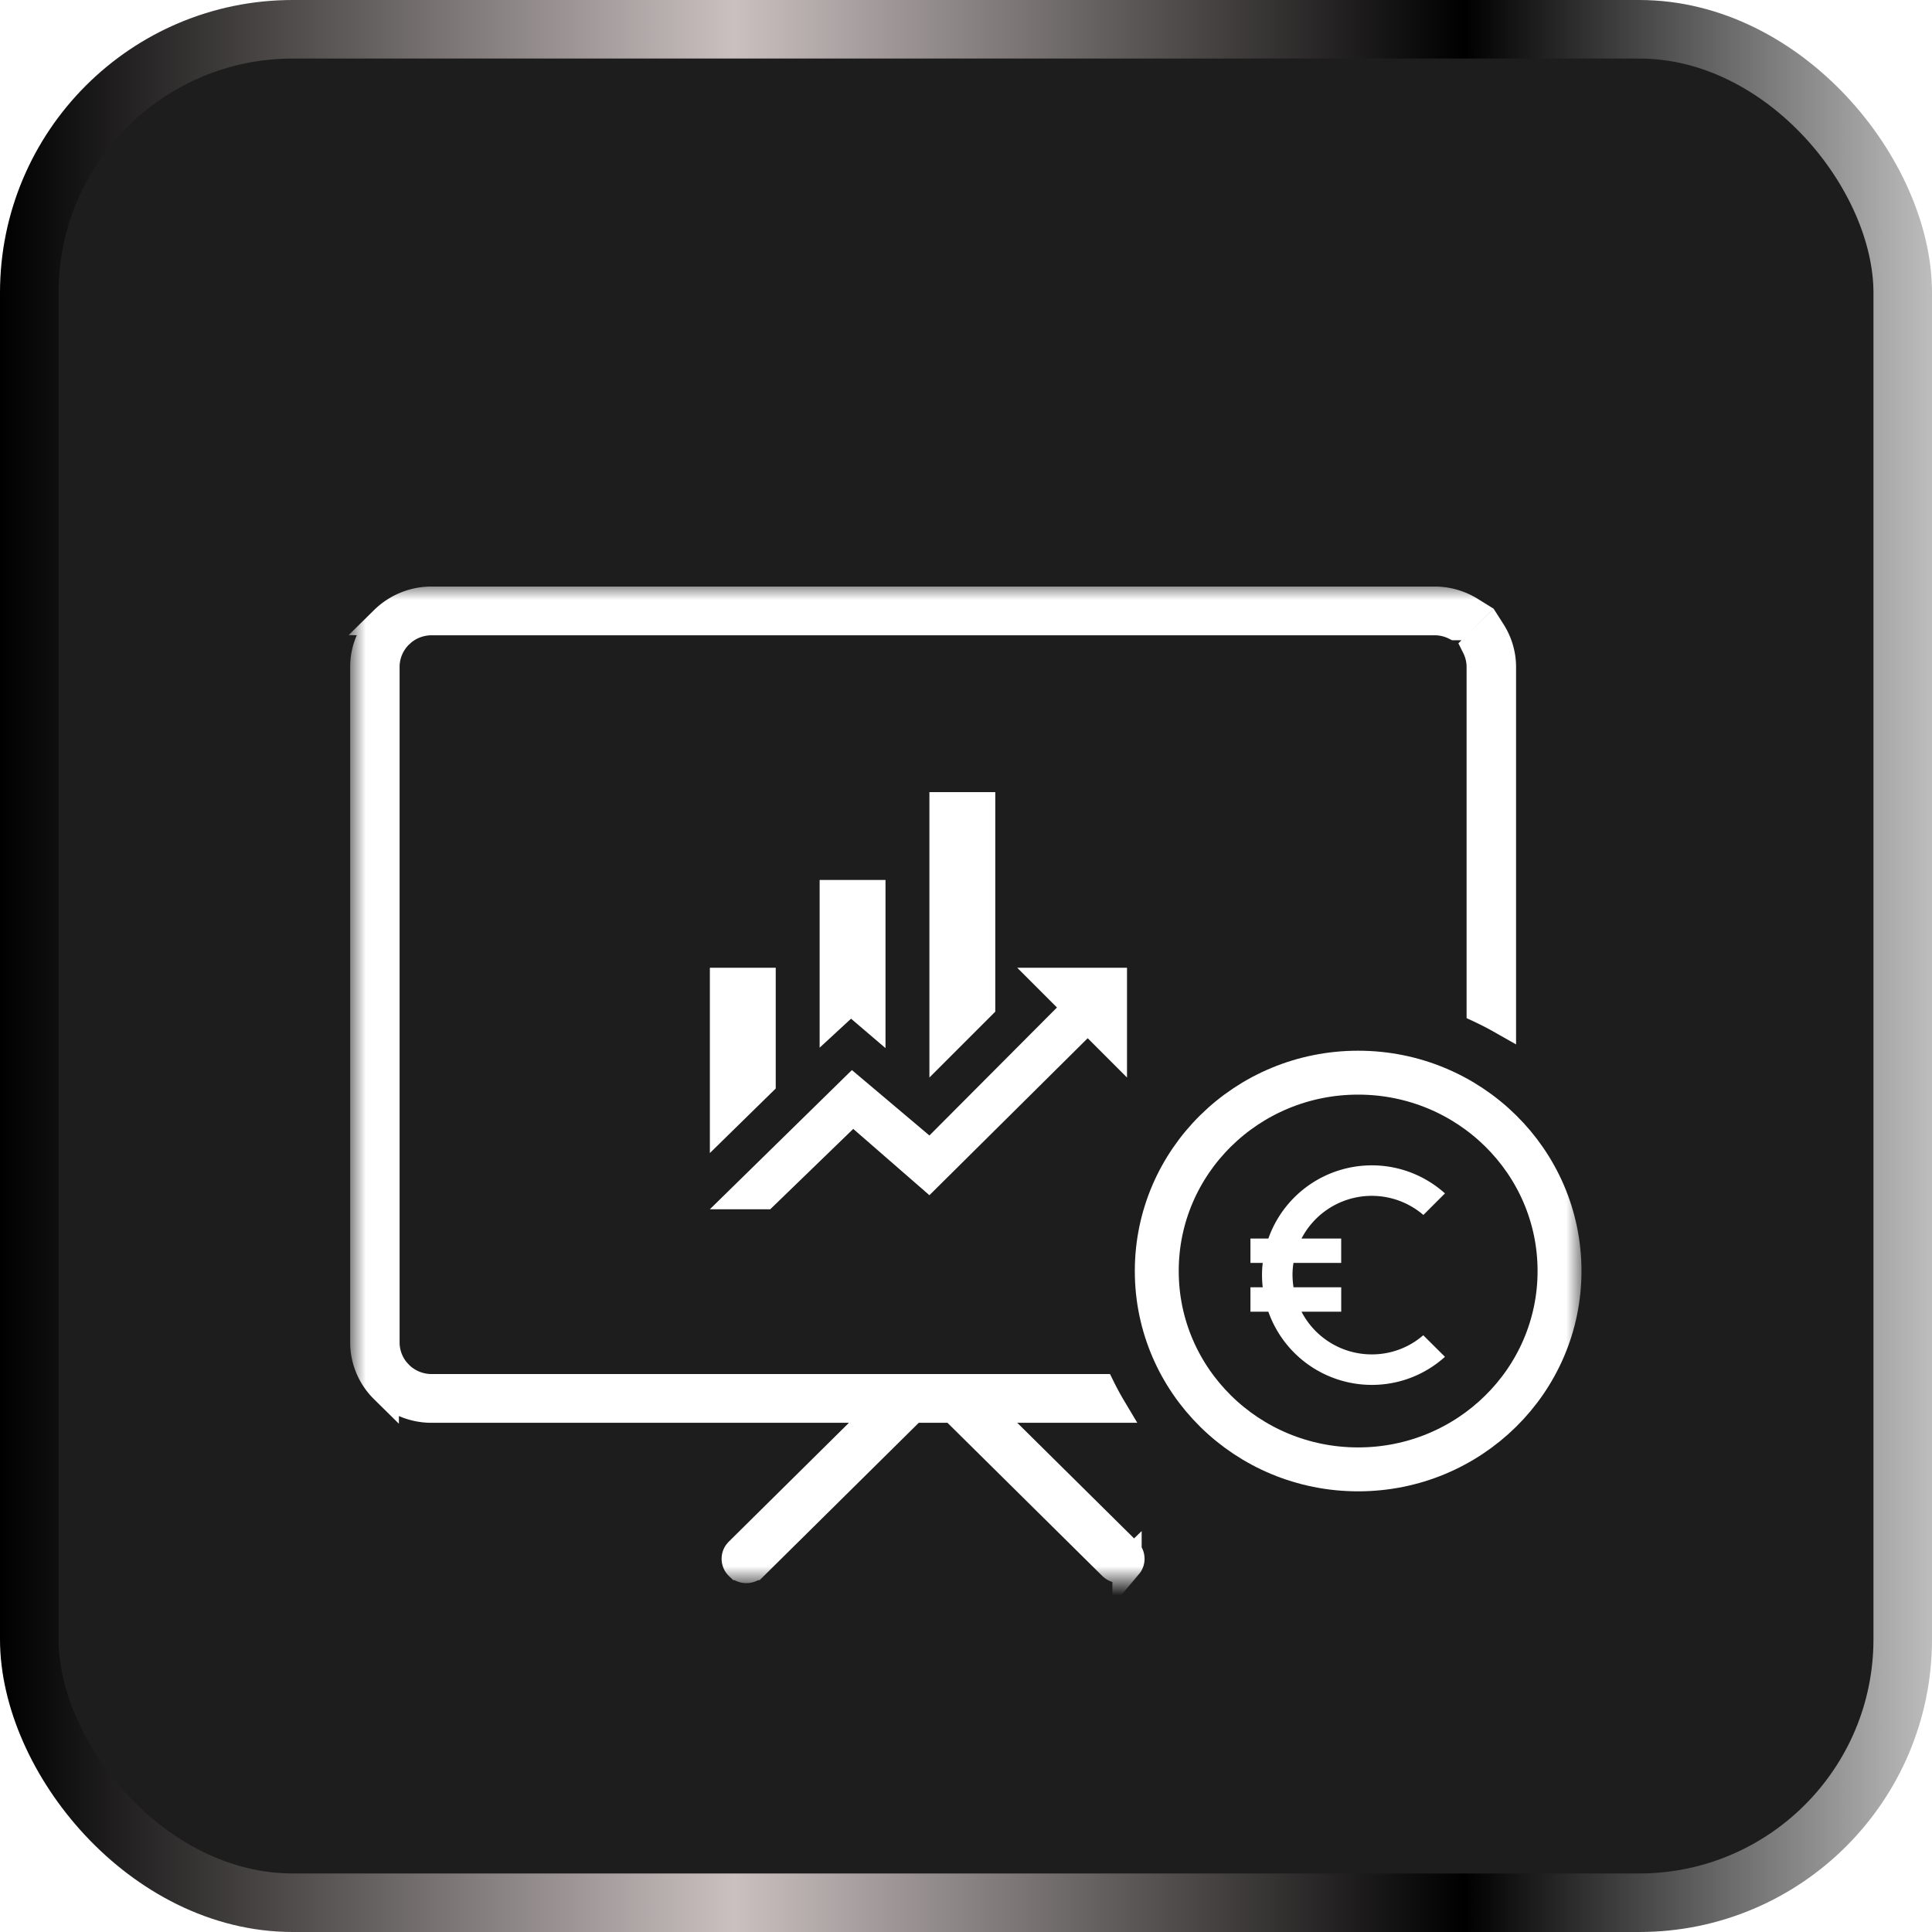
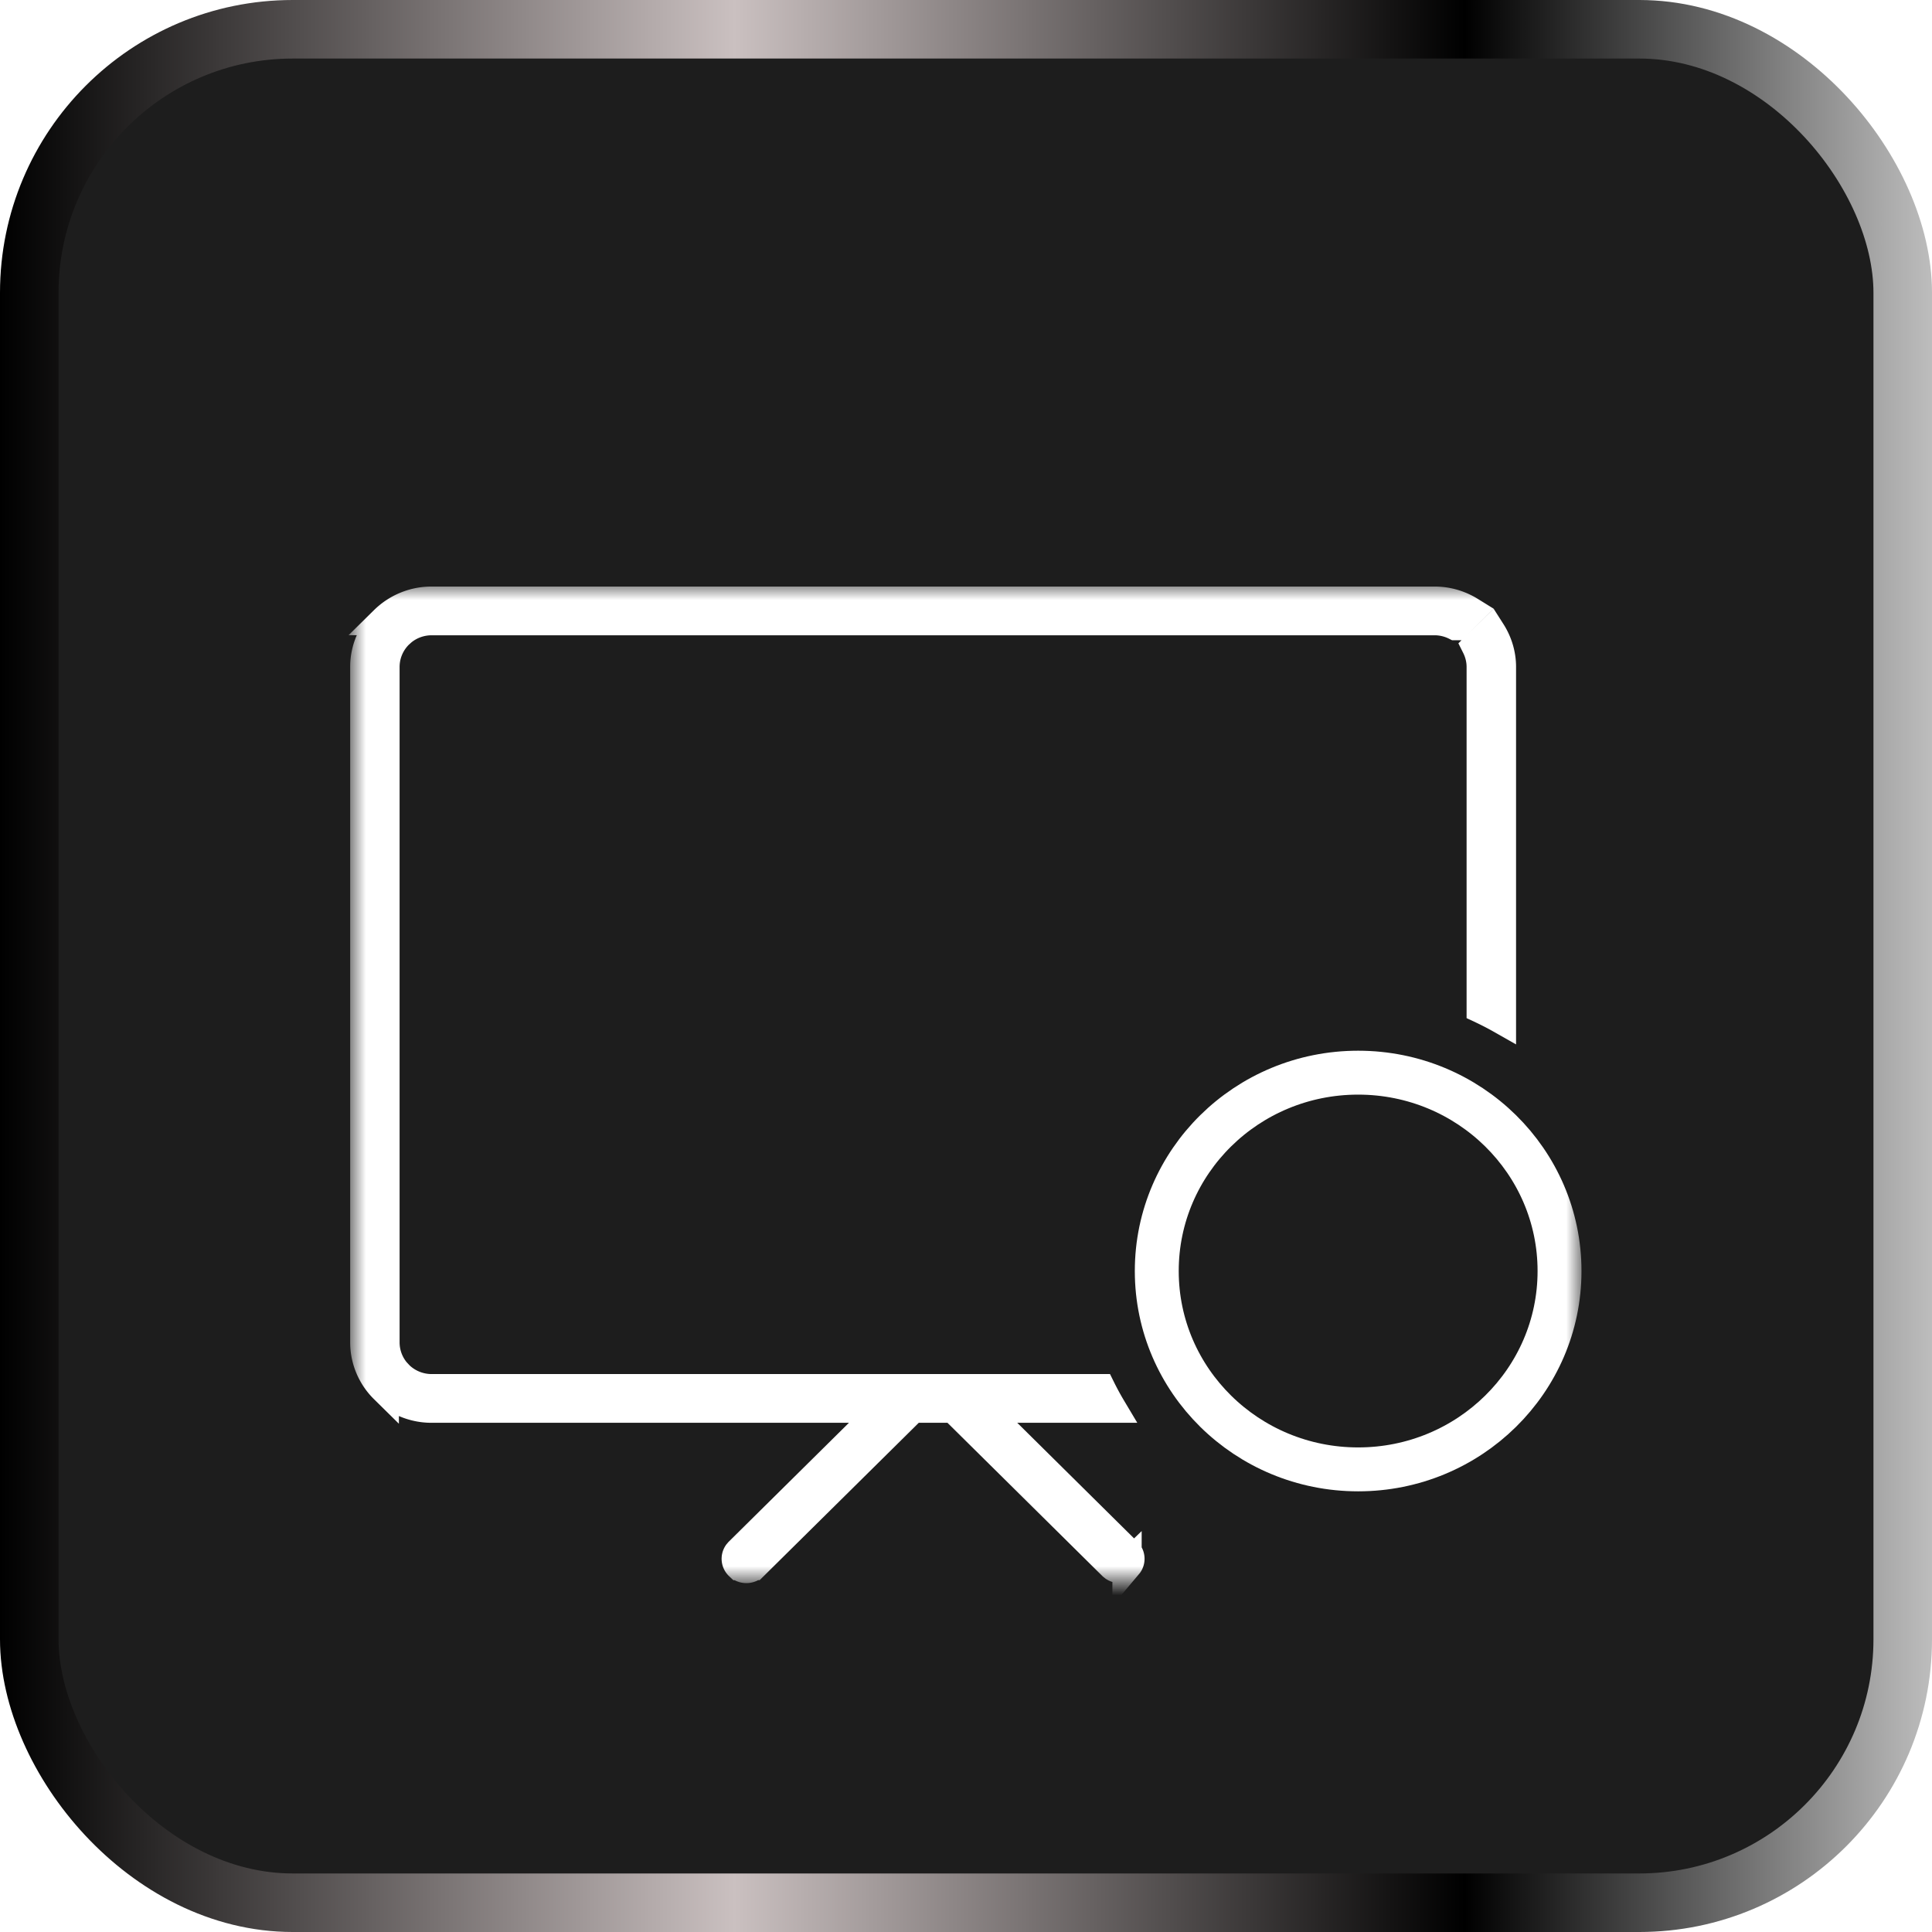
<svg xmlns="http://www.w3.org/2000/svg" width="66" height="66" fill="none">
  <rect width="64" height="64" x="1" y="1" fill="#1D1D1D" rx="9" />
  <rect width="64" height="64" x="1" y="1" stroke="url(#a)" stroke-width="2" rx="9" />
  <g filter="url(#b)">
    <mask id="c" width="42" height="34" x="12" y="16" maskUnits="userSpaceOnUse" style="mask-type:alpha">
      <path fill="#D9D9D9" d="M54 16H12v34h42z" />
    </mask>
    <g mask="url(#c)">
      <path stroke="#fff" stroke-width="1.5" d="M46.397 46.196c3.799 0 6.879-3.034 6.879-6.776s-3.08-6.776-6.88-6.776-6.879 3.033-6.879 6.776 3.08 6.776 6.88 6.776Z" />
-       <path fill="#fff" fill-rule="evenodd" d="M46.862 42.268a2.7 2.7 0 0 1-2.4-1.458h1.356v-.834h-1.63a3 3 0 0 1-.034-.416q0-.212.033-.417h1.63v-.833h-1.355a2.705 2.705 0 0 1 4.163-.805l.737-.737a3.73 3.73 0 0 0-2.5-.958 3.75 3.75 0 0 0-3.533 2.5h-.612v.833h.42a3.5 3.5 0 0 0 0 .833h-.42v.834h.612a3.75 3.75 0 0 0 3.533 2.5c.963 0 1.838-.363 2.5-.959l-.741-.737a2.67 2.67 0 0 1-1.759.654" clip-rule="evenodd" />
      <path fill="#EB4924" stroke="#fff" d="M14.746 16.537h34.261c.435 0 .854.124 1.214.347l-.497.488a1.6 1.6 0 0 0-.717-.17H14.746c-.369 0-.725.126-1.008.356l-.117.105c-.3.296-.47.7-.47 1.12v23.075c0 .369.13.724.363 1.005l.107.115v.002c.299.295.704.46 1.125.46h22.863q.168.34.362.665h-4.436l.864.855 4.102 4.059a.32.32 0 0 1 .043.412l-.043.051a.355.355 0 0 1-.439.043l-.055-.044-5.289-5.232-.146-.145H31.18l-.145.145-5.29 5.232a.355.355 0 0 1-.439.045l-.055-.044a.32.32 0 0 1-.044-.412l.043-.051 4.103-4.059.865-.855H14.746a2.3 2.3 0 0 1-1.453-.513l-.166-.15a2.23 2.23 0 0 1-.665-1.584V18.783c0-.517.182-1.019.513-1.419l.152-.165a2.3 2.3 0 0 1 1.619-.662Zm36.19 1.048c.228.357.355.771.355 1.198V30.82a10 10 0 0 0-.69-.357v-11.68c0-.247-.061-.487-.17-.704z" />
    </g>
-     <path fill="#fff" d="m26.5 33.185-2.25 2.205v-6.33h2.25m3.75 2.745L29.073 30.8 28 31.79v-5.73h2.25m3.75 4.5-2.25 2.25v-9.75H34m2.108 7.357L34.75 29.06h3.75v3.75l-1.343-1.343-5.407 5.363-2.602-2.265-2.835 2.745H24.25l4.852-4.755 2.648 2.235" />
  </g>
  <defs>
    <linearGradient id="a" x1="0" x2="66" y1="33" y2="33" gradientUnits="userSpaceOnUse">
      <stop />
      <stop offset=".38" stop-color="#CAC0C0" />
      <stop offset=".758" />
      <stop offset="1" stop-color="#BDBDBD" />
    </linearGradient>
    <filter id="b" width="50" height="41.963" x="8" y="16.037" color-interpolation-filters="sRGB" filterUnits="userSpaceOnUse">
      <feFlood flood-opacity="0" result="BackgroundImageFix" />
      <feColorMatrix in="SourceAlpha" result="hardAlpha" values="0 0 0 0 0 0 0 0 0 0 0 0 0 0 0 0 0 0 127 0" />
      <feOffset dy="4" />
      <feGaussianBlur stdDeviation="2" />
      <feComposite in2="hardAlpha" operator="out" />
      <feColorMatrix values="0 0 0 0 0 0 0 0 0 0 0 0 0 0 0 0 0 0 0.8 0" />
      <feBlend in2="BackgroundImageFix" result="effect1_dropShadow_1422_58679" />
      <feBlend in="SourceGraphic" in2="effect1_dropShadow_1422_58679" result="shape" />
    </filter>
  </defs>
</svg>